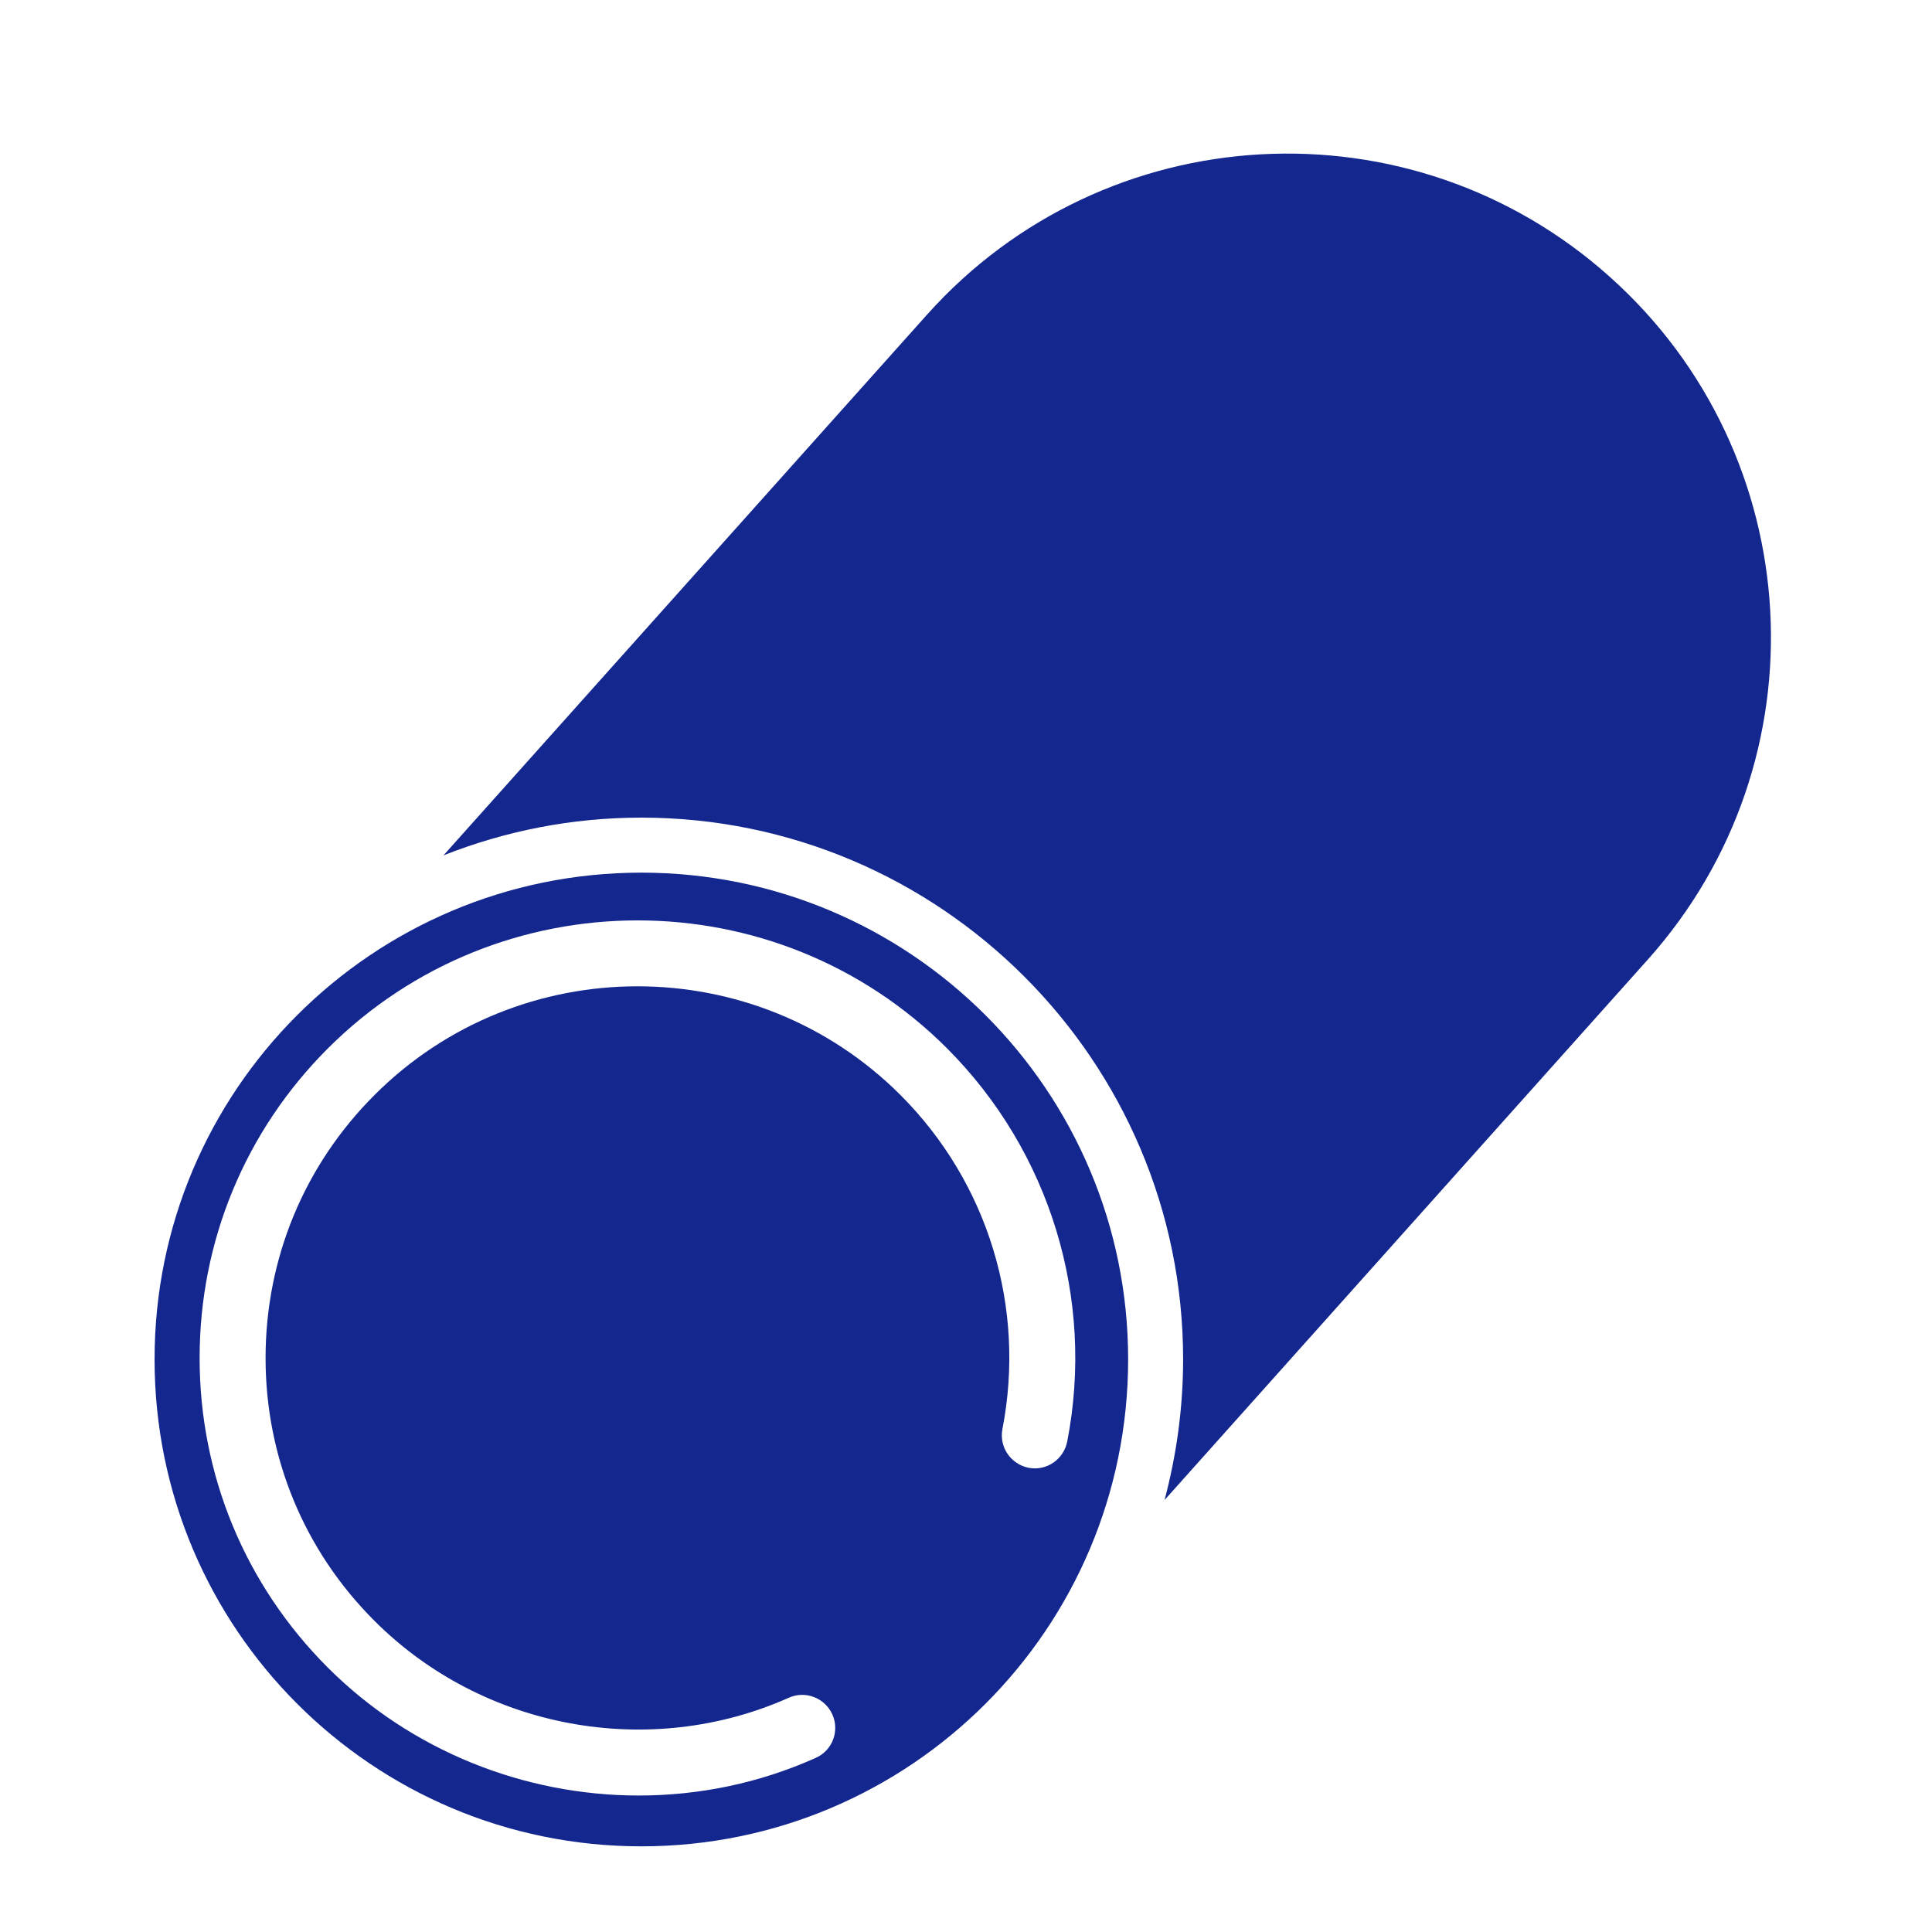
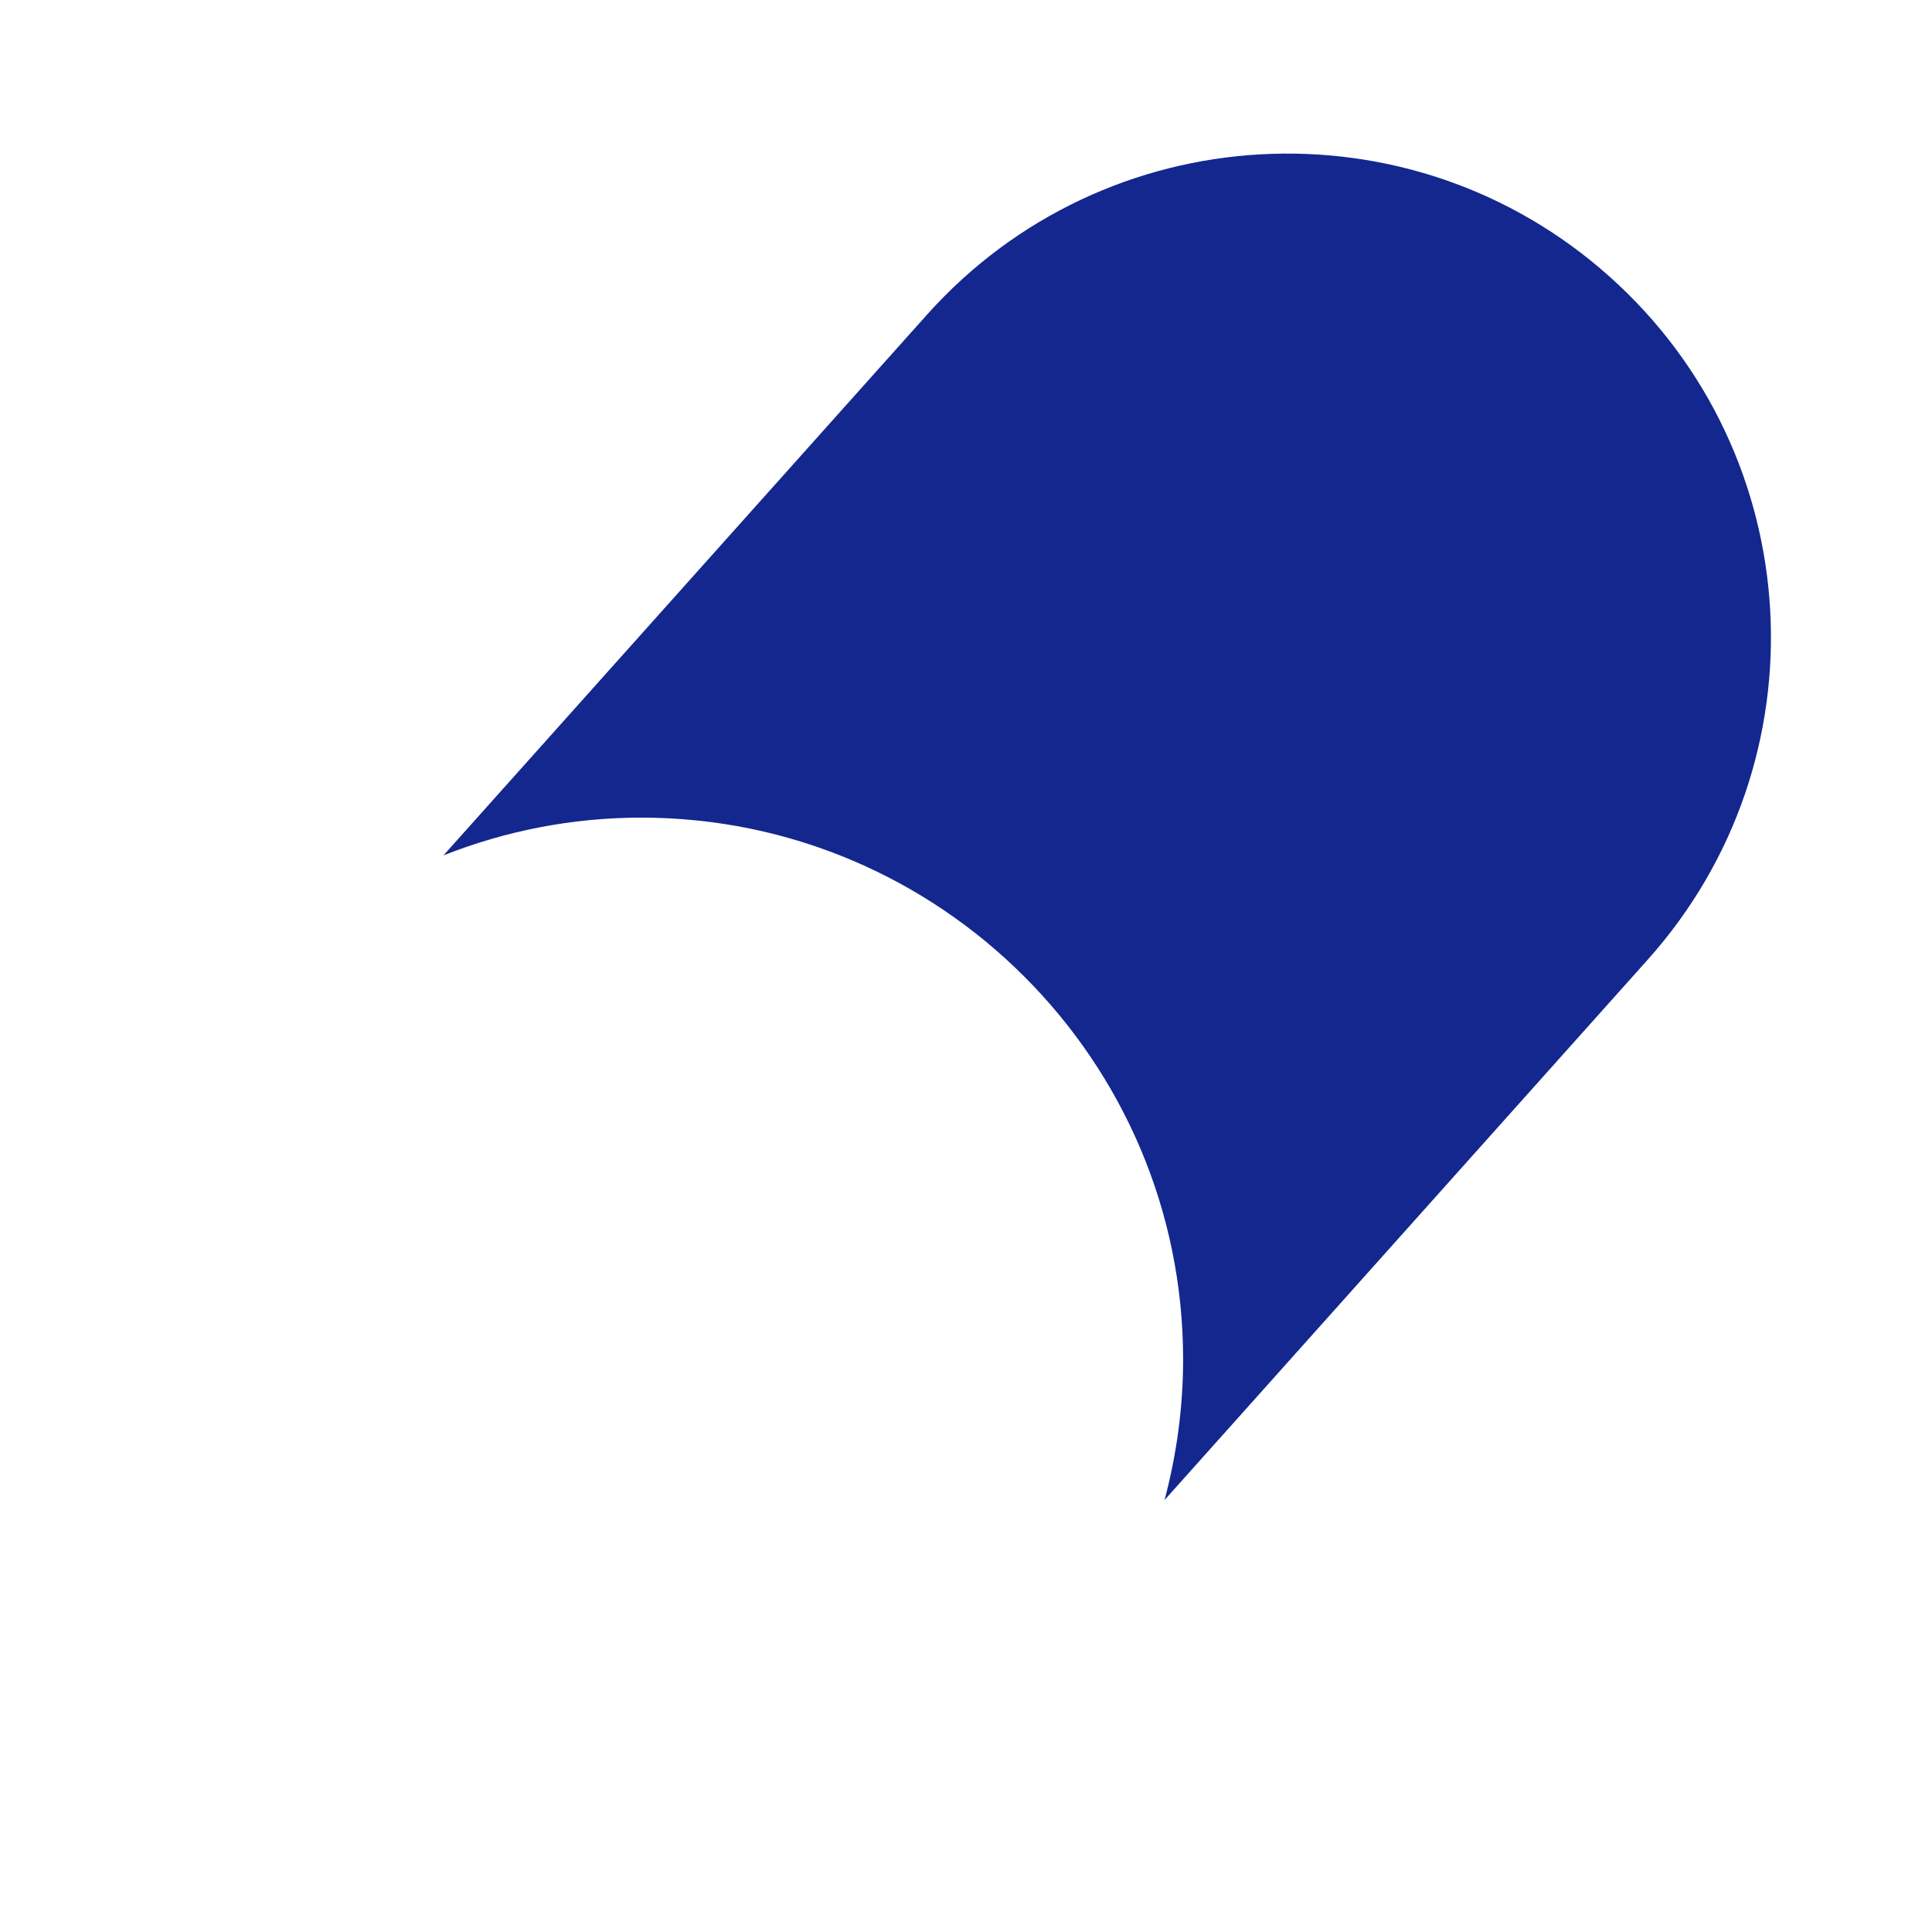
<svg xmlns="http://www.w3.org/2000/svg" width="50" height="50" viewBox="0 0 50 50" fill="none">
-   <path d="M16.597 22.584C9.639 22.584 4 28.226 4 35.18C4 42.141 9.639 47.783 16.597 47.783C23.556 47.783 29.196 42.141 29.196 35.181C29.196 28.227 23.556 22.584 16.597 22.584ZM27.62 37.306C27.529 37.769 27.084 38.077 26.619 37.986C26.156 37.892 25.853 37.448 25.943 36.982C26.555 33.831 25.569 30.604 23.303 28.338C19.55 24.588 13.443 24.588 9.693 28.338C7.872 30.157 6.873 32.574 6.873 35.146C6.873 37.715 7.872 40.133 9.693 41.949C12.492 44.749 16.802 45.548 20.415 43.937C20.847 43.744 21.351 43.942 21.543 44.374C21.733 44.801 21.541 45.305 21.111 45.494C19.644 46.152 18.084 46.468 16.531 46.468C13.574 46.468 10.646 45.317 8.484 43.157C6.344 41.018 5.166 38.173 5.166 35.146C5.166 32.122 6.345 29.272 8.484 27.134C12.905 22.717 20.092 22.714 24.51 27.131C27.173 29.8 28.339 33.604 27.62 37.306Z" fill="#13278F" />
  <path d="M42.644 24.835C47.252 19.684 46.814 11.771 41.66 7.163C36.512 2.555 28.596 2.993 23.988 8.147L11.477 22.137C13.066 21.509 14.79 21.16 16.596 21.16C24.327 21.16 30.619 27.45 30.619 35.18C30.619 36.44 30.447 37.659 30.139 38.82L42.644 24.835Z" fill="#13278F" />
</svg>